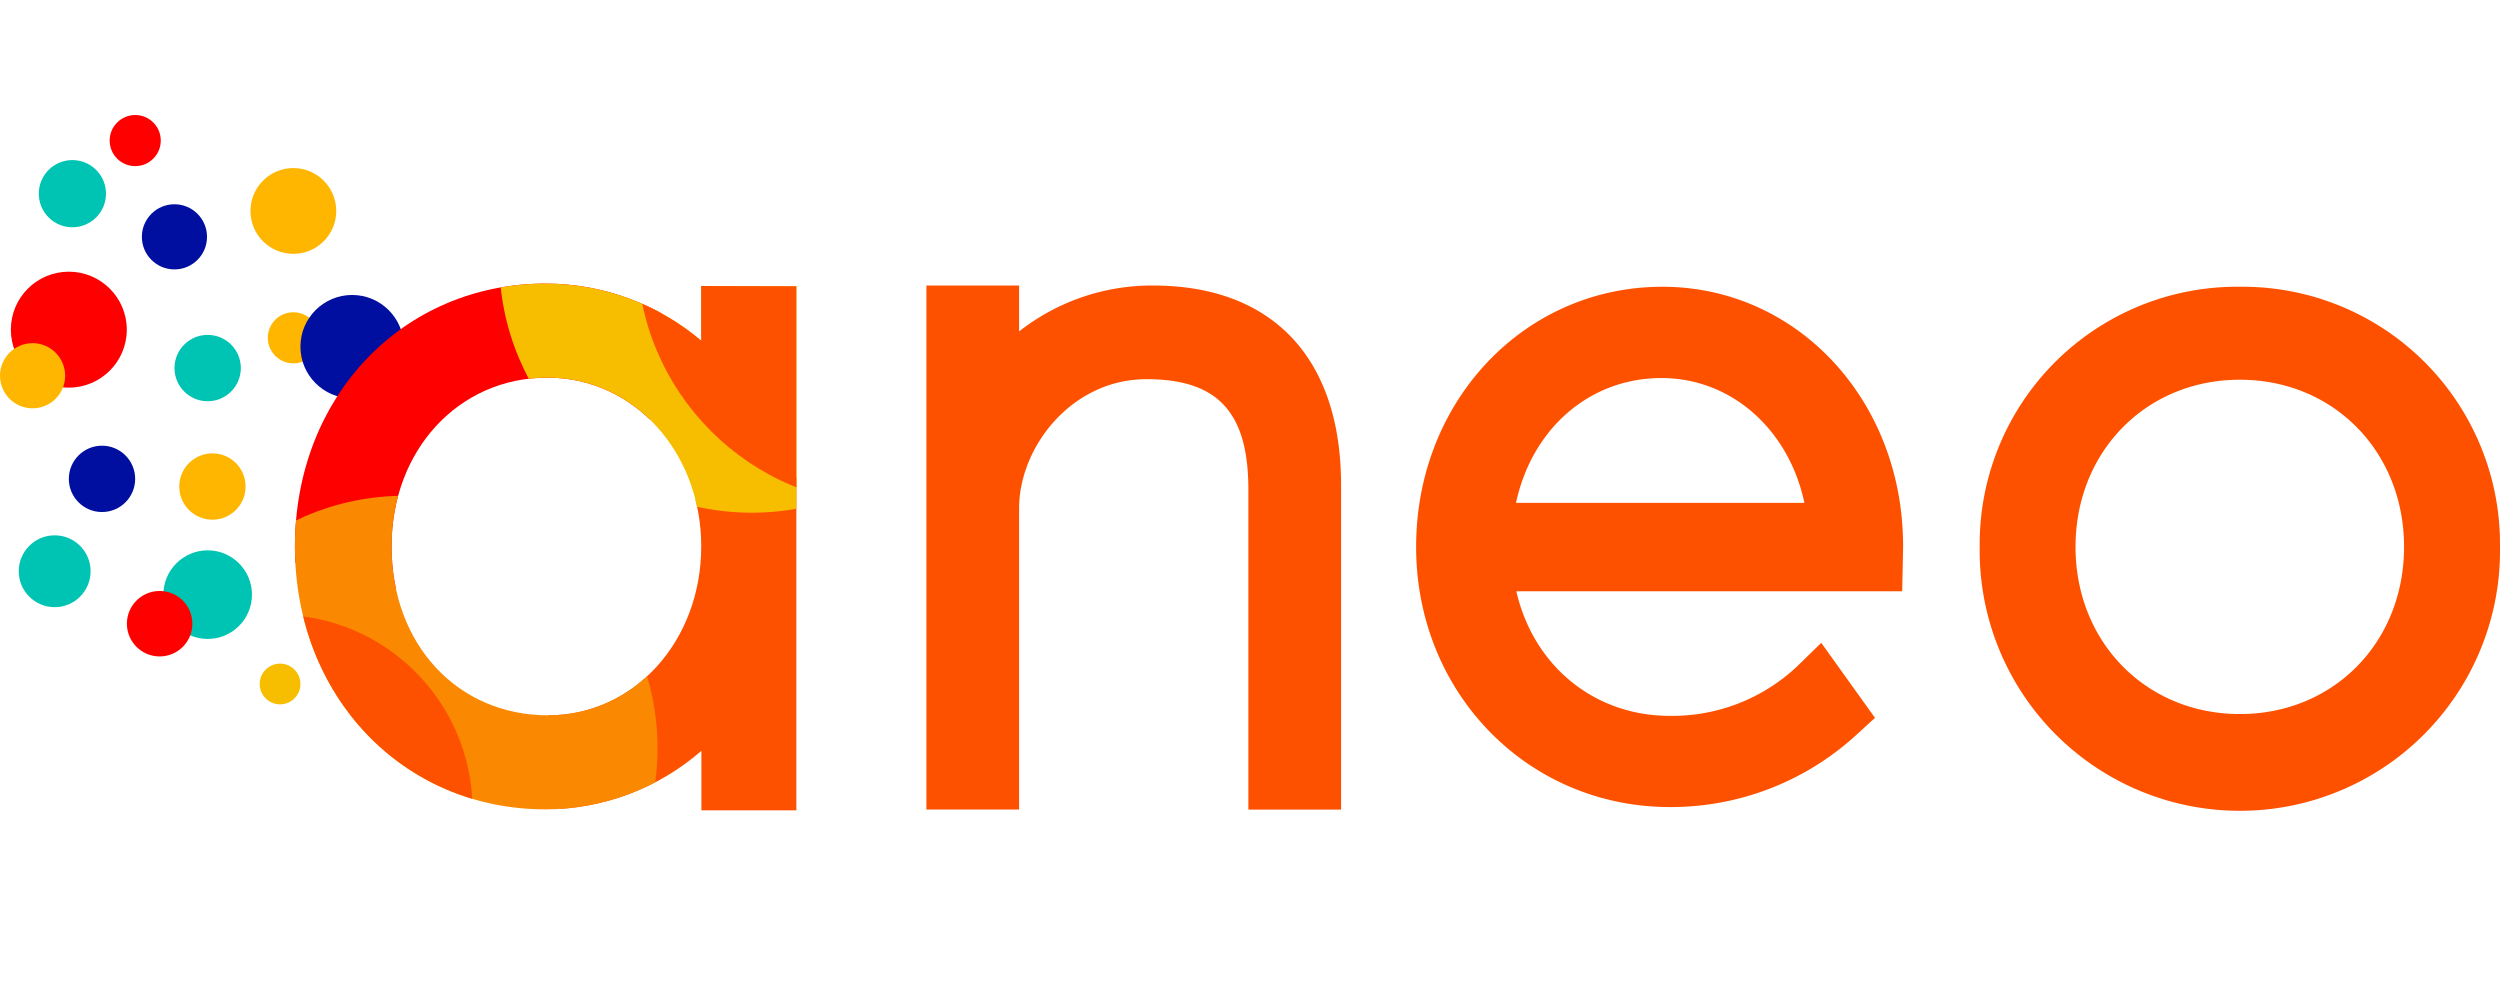
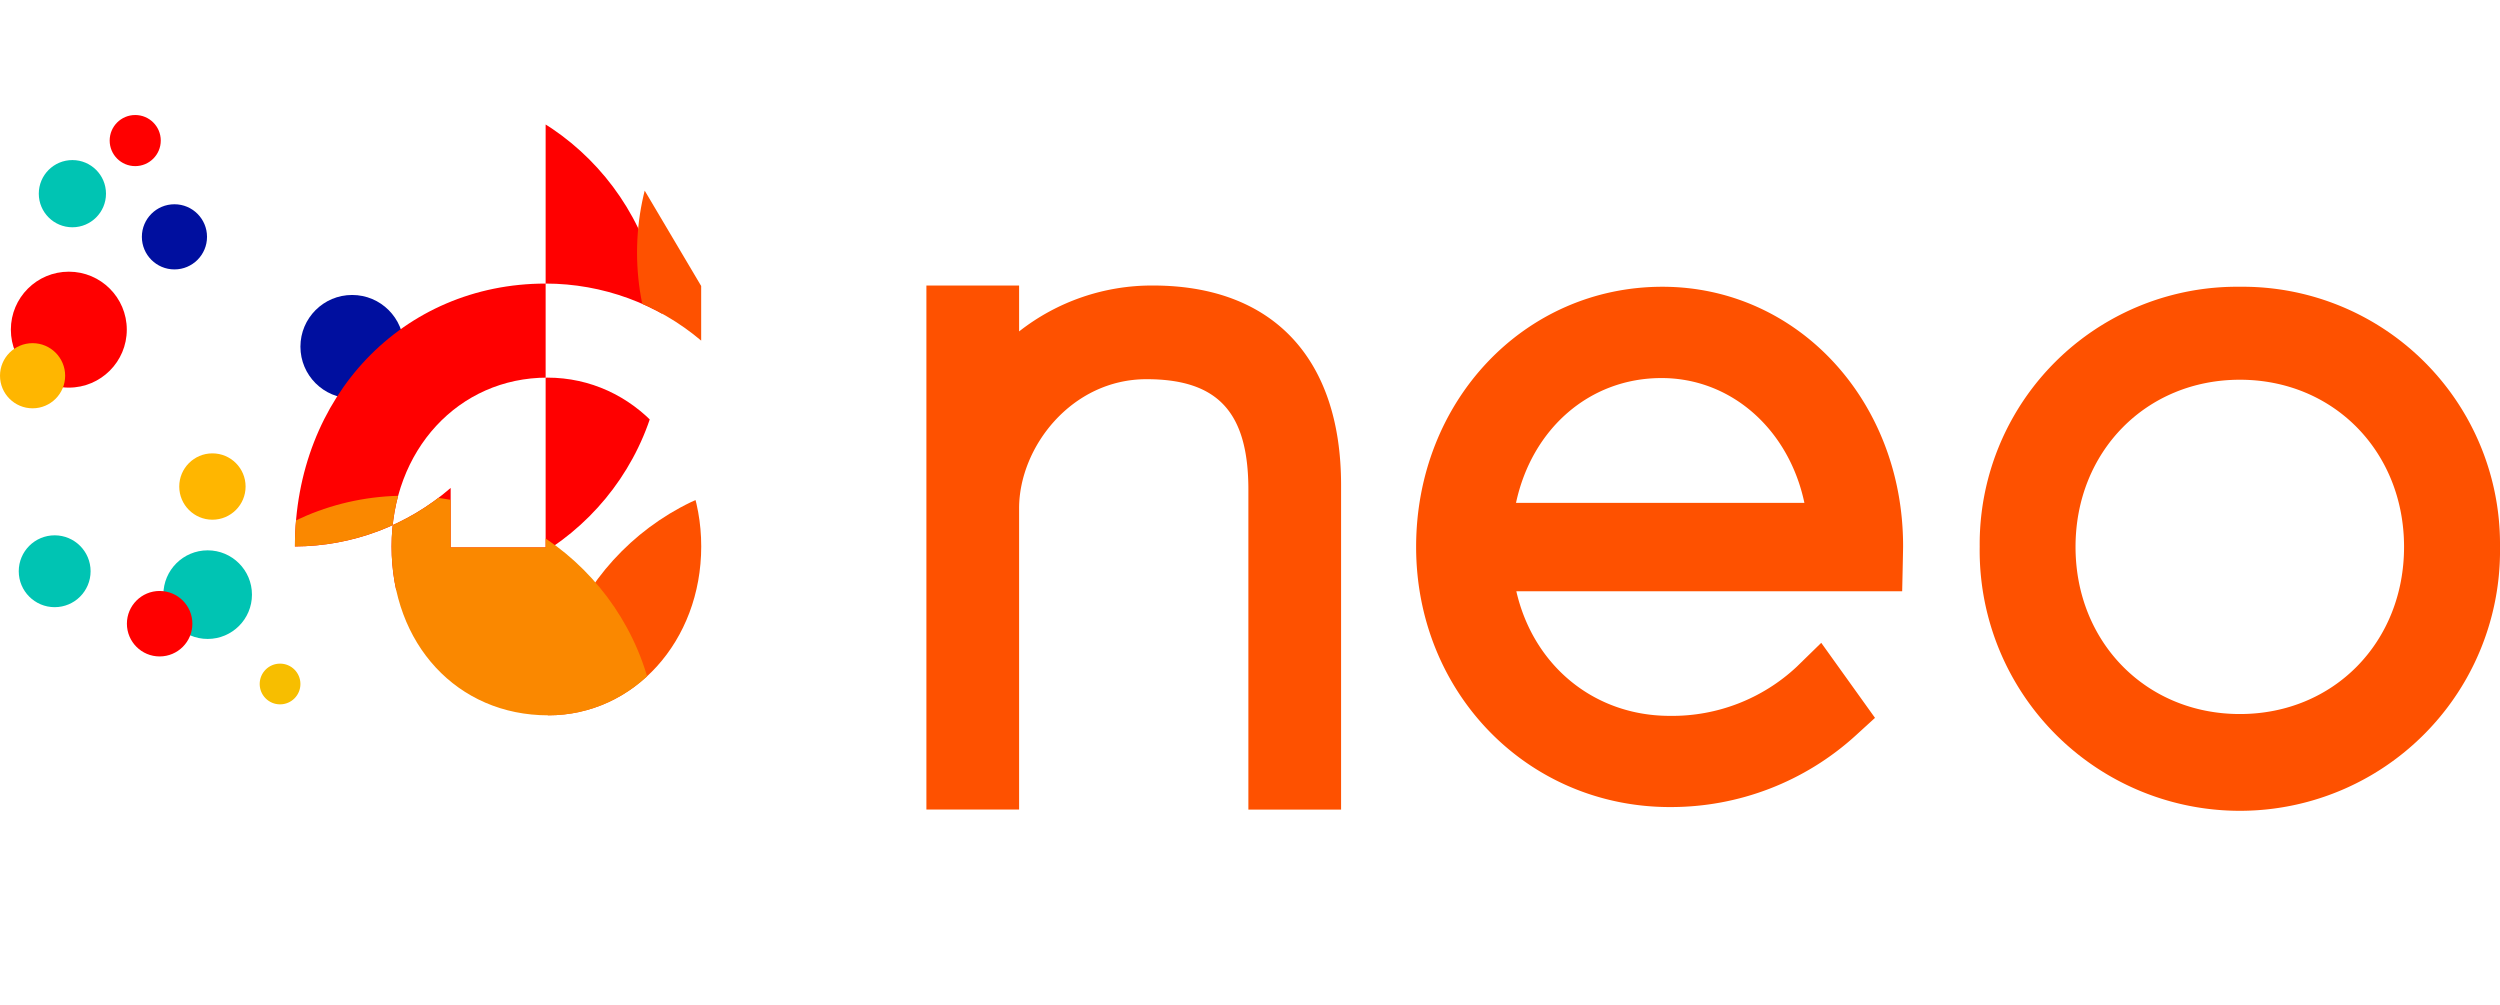
<svg xmlns="http://www.w3.org/2000/svg" viewBox="0 0 462.76 186.04">
  <defs>
    <style>.cls-1{fill:none;}.cls-2{fill:#fe5100;}.cls-3{fill:#ffb600;}.cls-4{fill:#000f9f;}.cls-5{clip-path:url(#clip-path);}.cls-6{fill:red;}.cls-7{fill:#fa8800;}.cls-8{fill:#f7be00;}.cls-9{fill:#00c4b3;}</style>
    <clipPath id="clip-path" transform="translate(0 21.29)">
-       <path class="cls-1" d="M129.79,31.65V41.76A44.59,44.59,0,0,0,101,31.2c-26.46,0-46.41,20.92-46.41,48.66s20,48.67,46.41,48.67a44.18,44.18,0,0,0,28.83-10.83v11h17.58v-97Zm-28.31,79.47c-16.81,0-29-13.14-29-31.26,0-17.82,12.4-31.25,28.83-31.25,16,0,28.49,13.73,28.49,31.25S117.36,111.12,101.48,111.12Z" />
+       <path class="cls-1" d="M129.79,31.65V41.76A44.59,44.59,0,0,0,101,31.2c-26.46,0-46.41,20.92-46.41,48.66a44.18,44.18,0,0,0,28.83-10.83v11h17.58v-97Zm-28.31,79.47c-16.81,0-29-13.14-29-31.26,0-17.82,12.4-31.25,28.83-31.25,16,0,28.49,13.73,28.49,31.25S117.36,111.12,101.48,111.12Z" />
    </clipPath>
  </defs>
  <g id="Calque_2" data-name="Calque 2">
    <g id="Calque_1-2" data-name="Calque 1">
      <path class="cls-2" d="M307.72,31.79c-25.56,0-45.59,21.15-45.59,48.15s20.63,48.16,47,48.16a50.79,50.79,0,0,0,34.38-13.26l3.56-3.25L337.12,97.7l-4.54,4.43a33.74,33.74,0,0,1-23.49,9.09c-14,0-25.25-9.28-28.41-23.06H352.1s.17-7.42.17-8.39C352.27,52.86,332.7,31.79,307.72,31.79Zm-27.1,40c2.93-13.67,13.56-23.1,26.93-23.1,13,0,23.6,9.6,26.45,23.1Z" transform="translate(0 21.29)" />
      <path class="cls-2" d="M213.42,31.56a39.78,39.78,0,0,0-24.78,8.5v-8.5H171.48v97h17.16V72.8c0-11.3,9.69-23.9,23.59-23.9,13.21,0,18.85,6.12,18.85,20.45v59.22h17.16V68.48C248.24,45,235.55,31.56,213.42,31.56Z" transform="translate(0 21.29)" />
      <path class="cls-2" d="M414.61,31.79a47.64,47.64,0,0,0-48.16,48.15,48.16,48.16,0,1,0,96.31,0A47.64,47.64,0,0,0,414.61,31.79Zm0,79.09c-17.35,0-30.42-13.3-30.42-30.94S397.26,49,414.61,49,445,62.31,445,79.94,432,110.88,414.61,110.88Z" transform="translate(0 21.29)" />
-       <circle class="cls-3" cx="54.3" cy="62.53" r="4.73" />
      <circle class="cls-4" cx="65.18" cy="64.17" r="9.57" />
      <g class="cls-5">
        <circle class="cls-6" cx="76.01" cy="62.55" r="46.75" />
        <circle class="cls-2" cx="148.14" cy="135.1" r="46.75" />
        <circle class="cls-7" cx="74.96" cy="138.51" r="46.75" />
-         <circle class="cls-8" cx="139.16" cy="48.15" r="46.75" />
        <circle class="cls-2" cx="51.34" cy="149.91" r="36.13" />
        <circle class="cls-2" cx="164.67" cy="46.75" r="46.75" />
      </g>
-       <circle class="cls-4" cx="18.88" cy="88.64" r="6.14" />
      <circle class="cls-4" cx="32.29" cy="43.84" r="6.03" />
      <circle class="cls-6" cx="12.74" cy="61.02" r="10.73" />
      <circle class="cls-6" cx="25.03" cy="26.02" r="4.73" />
      <circle class="cls-9" cx="13.4" cy="35.85" r="6.22" />
      <circle class="cls-3" cx="6.03" cy="69.55" r="6.03" />
-       <circle class="cls-3" cx="54.3" cy="39.05" r="7.94" />
      <circle class="cls-8" cx="51.84" cy="126.61" r="3.77" />
-       <circle class="cls-9" cx="38.44" cy="68.13" r="6.14" />
      <circle class="cls-3" cx="39.32" cy="90.06" r="6.14" />
      <circle class="cls-9" cx="10.12" cy="105.74" r="6.65" />
      <circle class="cls-9" cx="38.44" cy="110.07" r="8.2" />
      <circle class="cls-6" cx="29.55" cy="115.45" r="6.06" />
    </g>
  </g>
</svg>